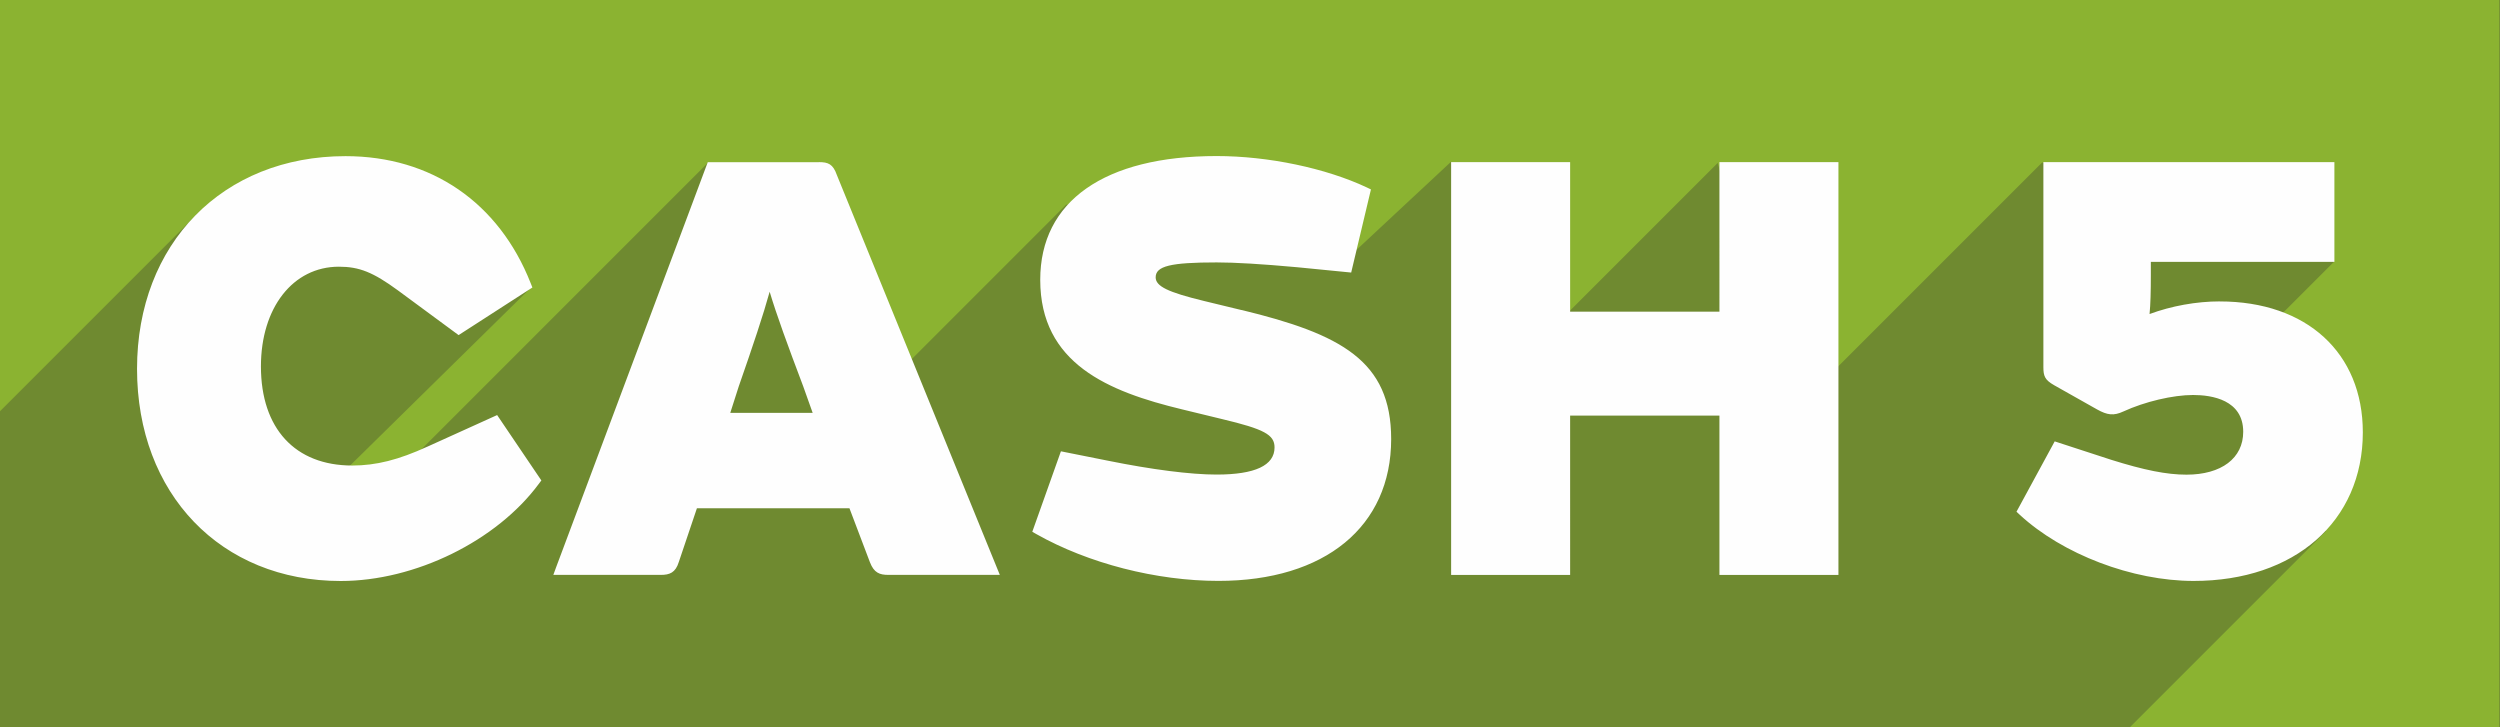
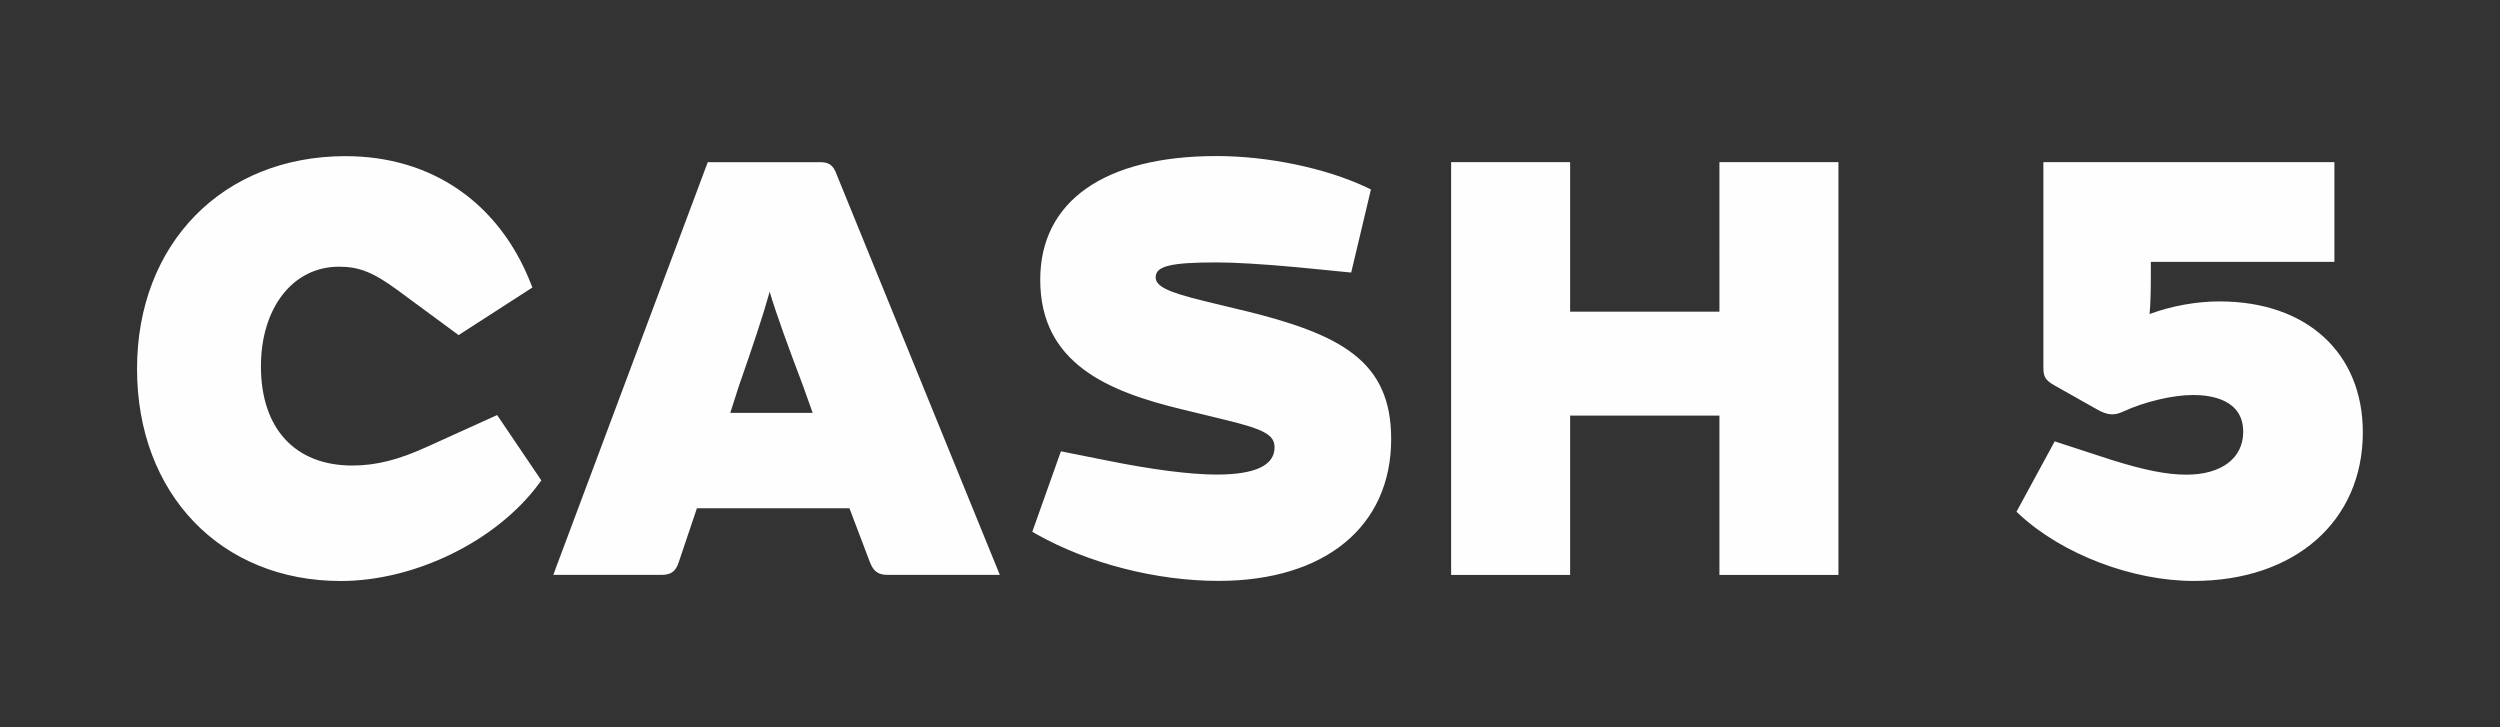
<svg xmlns="http://www.w3.org/2000/svg" viewBox="113.472 202.234 176.752 51.424">
  <rect x="113.472" y="202.234" width="176.752" height="51.424" fill="#333333" stroke="none" />
  <defs>
    <clipPath id="a">
      <path stroke="#000" fill="none" d="M17.368 47.425h77.721v22.612H17.368z" />
    </clipPath>
  </defs>
  <g fill="none" fill-rule="evenodd" transform="translate(73.974 94.38) scale(2.274)" clip-path="url(#a)">
-     <path d="M104.106 23.052C94.666 10.77 81.006 2.898 65.648.888a58.644 58.644 0 0 0-7.595-.496c-28.976 0-53.67 21.7-57.435 50.473-4.15 31.708 18.272 60.88 49.98 65.03 2.514.33 5.068.497 7.588.497 28.98 0 53.674-21.7 57.44-50.474 2.01-15.36-2.08-30.583-11.52-42.866" fill="#8BB331" />
+     <path d="M104.106 23.052C94.666 10.77 81.006 2.898 65.648.888a58.644 58.644 0 0 0-7.595-.496" fill="#8BB331" />
    <mask id="b" fill="#fff">
      <path d="M.727 50.865c-4.148 31.71 18.272 60.88 49.98 65.03 2.515.33 5.07.497 7.59.497 28.98 0 53.67-21.7 57.44-50.474 2.01-15.36-2.082-30.584-11.52-42.866C94.776 10.77 81.116 2.898 65.756.89a58.58 58.58 0 0 0-7.593-.498c-28.978 0-53.67 21.7-57.437 50.473z" />
    </mask>
-     <path fill="#6F8A30" mask="url(#b)" d="m89.943 55.56-9.082-3.08-9.24 9.24 1.352-1.128-2.198-8.098-6.286 6.286-2.008-6.32-3.308 3.084-1.794-.523-6.857-1.234-5.682 5.683-1.213-3.156-4.244-3.827L28.63 63.24l-1.426-.305 6.68-6.57-4.49-3.03-4.326 1.164-1.545-.438L1.666 75.92l-.1.69 4.09 8.386 2.35 4.82.523-.522 3.335 4.99-.314.316 2.166 2.454 1.47 2.2.25-.25 1.043 1.18-.134.134.7.508 3.14 3.558.737-.74 6.763 4.917-.394.395 2.032.797 1.058.768.254-.253 7.586 5.14 51.46-51.46-2.314-5.812" />
    <path d="M30.657 61.316c-.895.41-1.594.587-2.337.587-1.777 0-2.838-1.152-2.838-3.082 0-1.825.997-3.1 2.424-3.1.635 0 1.064.172 1.836.737l1.886 1.39 2.294-1.48-.053-.134c-.99-2.51-3.088-3.95-5.757-3.95-3.816 0-6.482 2.72-6.482 6.613 0 3.884 2.604 6.596 6.333 6.596 2.313 0 4.85-1.244 6.166-3.03l.072-.096-1.375-2.033-2.17.983.001-.001ZM41.3 56.503c.208.698.55 1.637 1.043 2.94l.293.823h-2.562l.264-.824c.438-1.254.766-2.234.96-2.94m1.53-4.03h-3.454L34.66 65.065l-.087.238h3.34c.278 0 .458-.068.562-.403l.562-1.668h4.743l.636 1.677c.127.33.3.394.577.394h3.462L43.388 52.87c-.12-.342-.27-.4-.56-.4m13.144 4.6-1.168-.283c-1.124-.273-1.504-.457-1.504-.735 0-.35.46-.464 1.897-.464.568 0 1.412.05 2.505.15l1.677.165.614-2.584-.128-.062c-1.28-.602-3.068-.976-4.67-.976-3.485 0-5.484 1.402-5.484 3.847 0 2.606 2.118 3.476 4.407 4.028l1.243.302c1.314.313 1.635.487 1.635.882 0 .56-.606.844-1.8.844-.807 0-2.005-.153-3.375-.43l-1.467-.293-.89 2.502.128.073c1.612.91 3.728 1.454 5.66 1.454 3.313 0 5.37-1.692 5.37-4.41 0-2.438-1.566-3.264-4.652-4.013m14.858.053h-4.642v-4.65h-3.7v12.834h3.7V60.35h4.642v4.954h3.7V52.47h-3.7m15.556 4.33c-.728 0-1.506.142-2.183.393.03-.297.04-.704.04-1.215v-.408h5.707v-3.1H80.9v6.37c0 .283.045.4.333.565l1.337.754c.317.177.516.204.818.063.667-.306 1.538-.512 2.167-.512.582 0 1.558.15 1.558 1.145 0 .82-.677 1.332-1.765 1.332-.612 0-1.313-.14-2.338-.462l-1.758-.573-1.188 2.187.098.092c1.333 1.232 3.507 2.06 5.41 2.06 3.147 0 5.26-1.856 5.26-4.62 0-2.472-1.747-4.07-4.448-4.07" fill="#FEFEFE" />
  </g>
</svg>